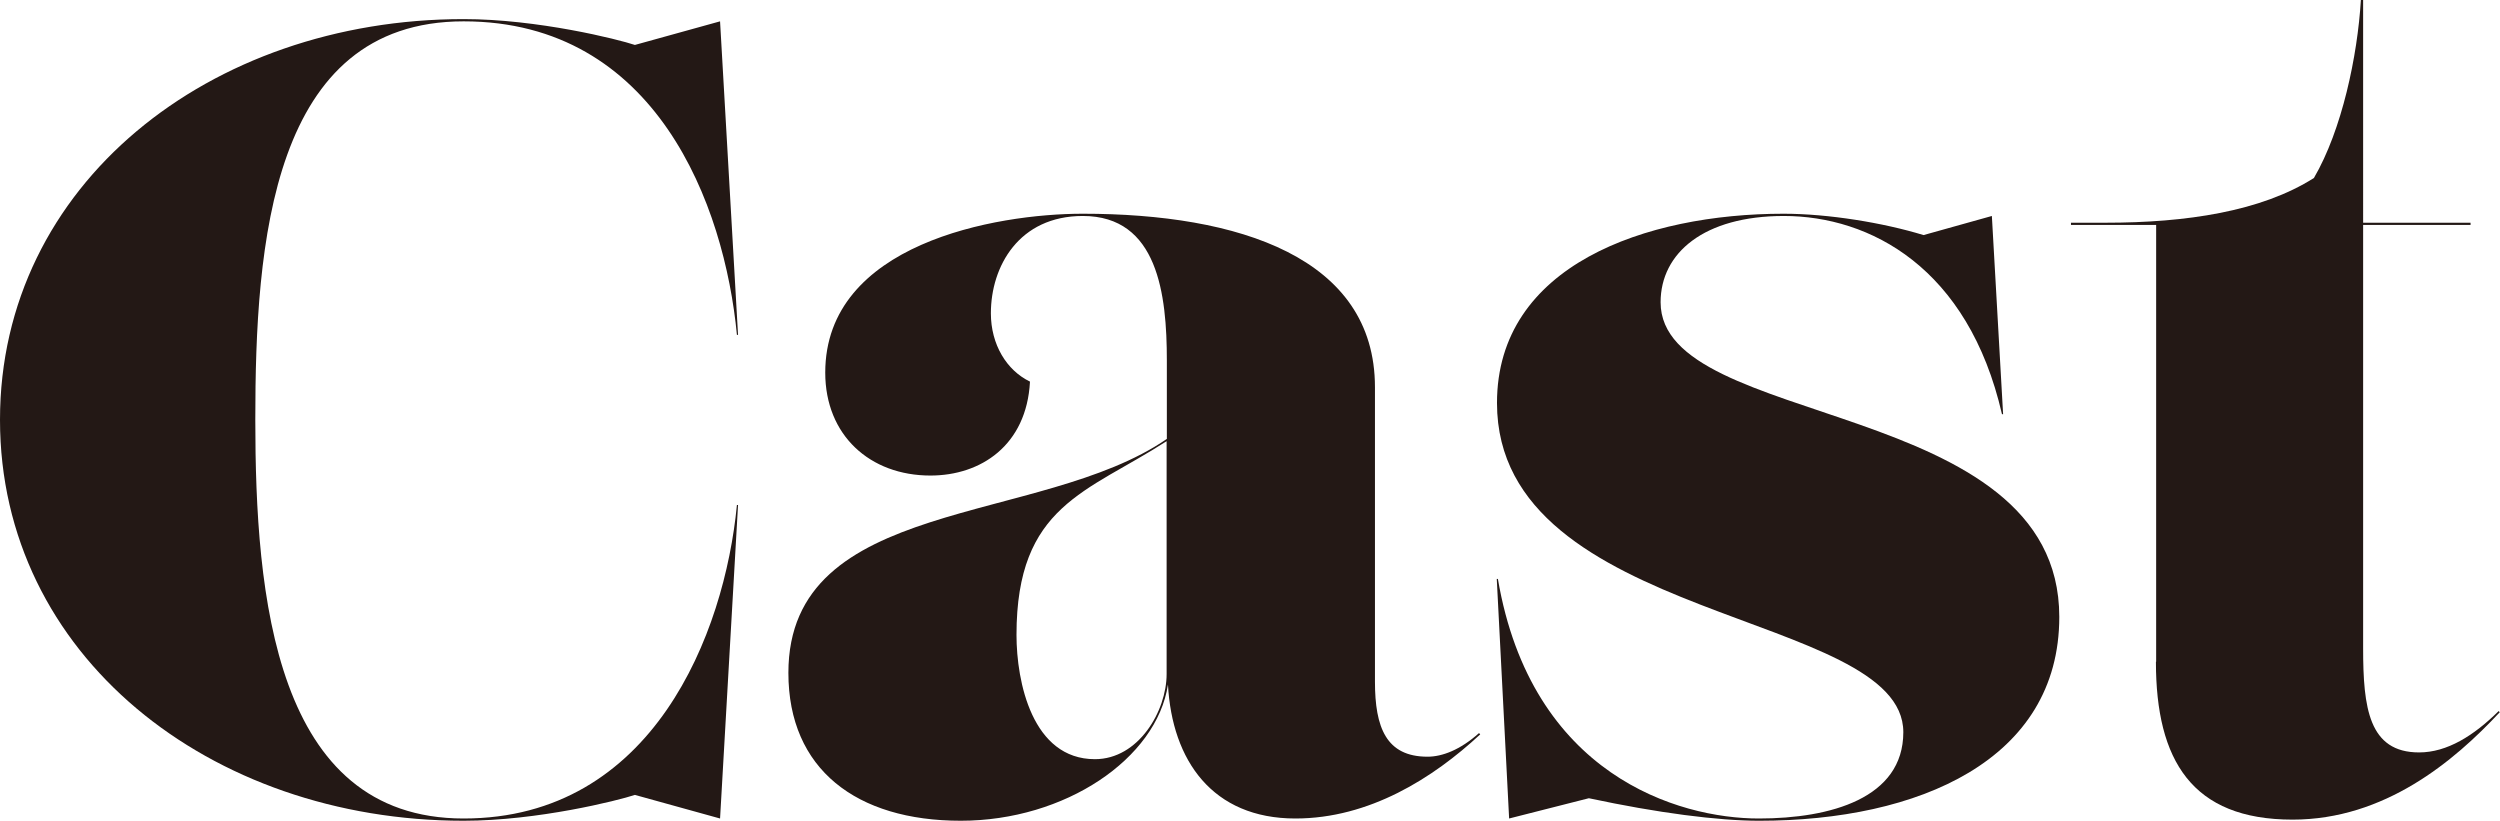
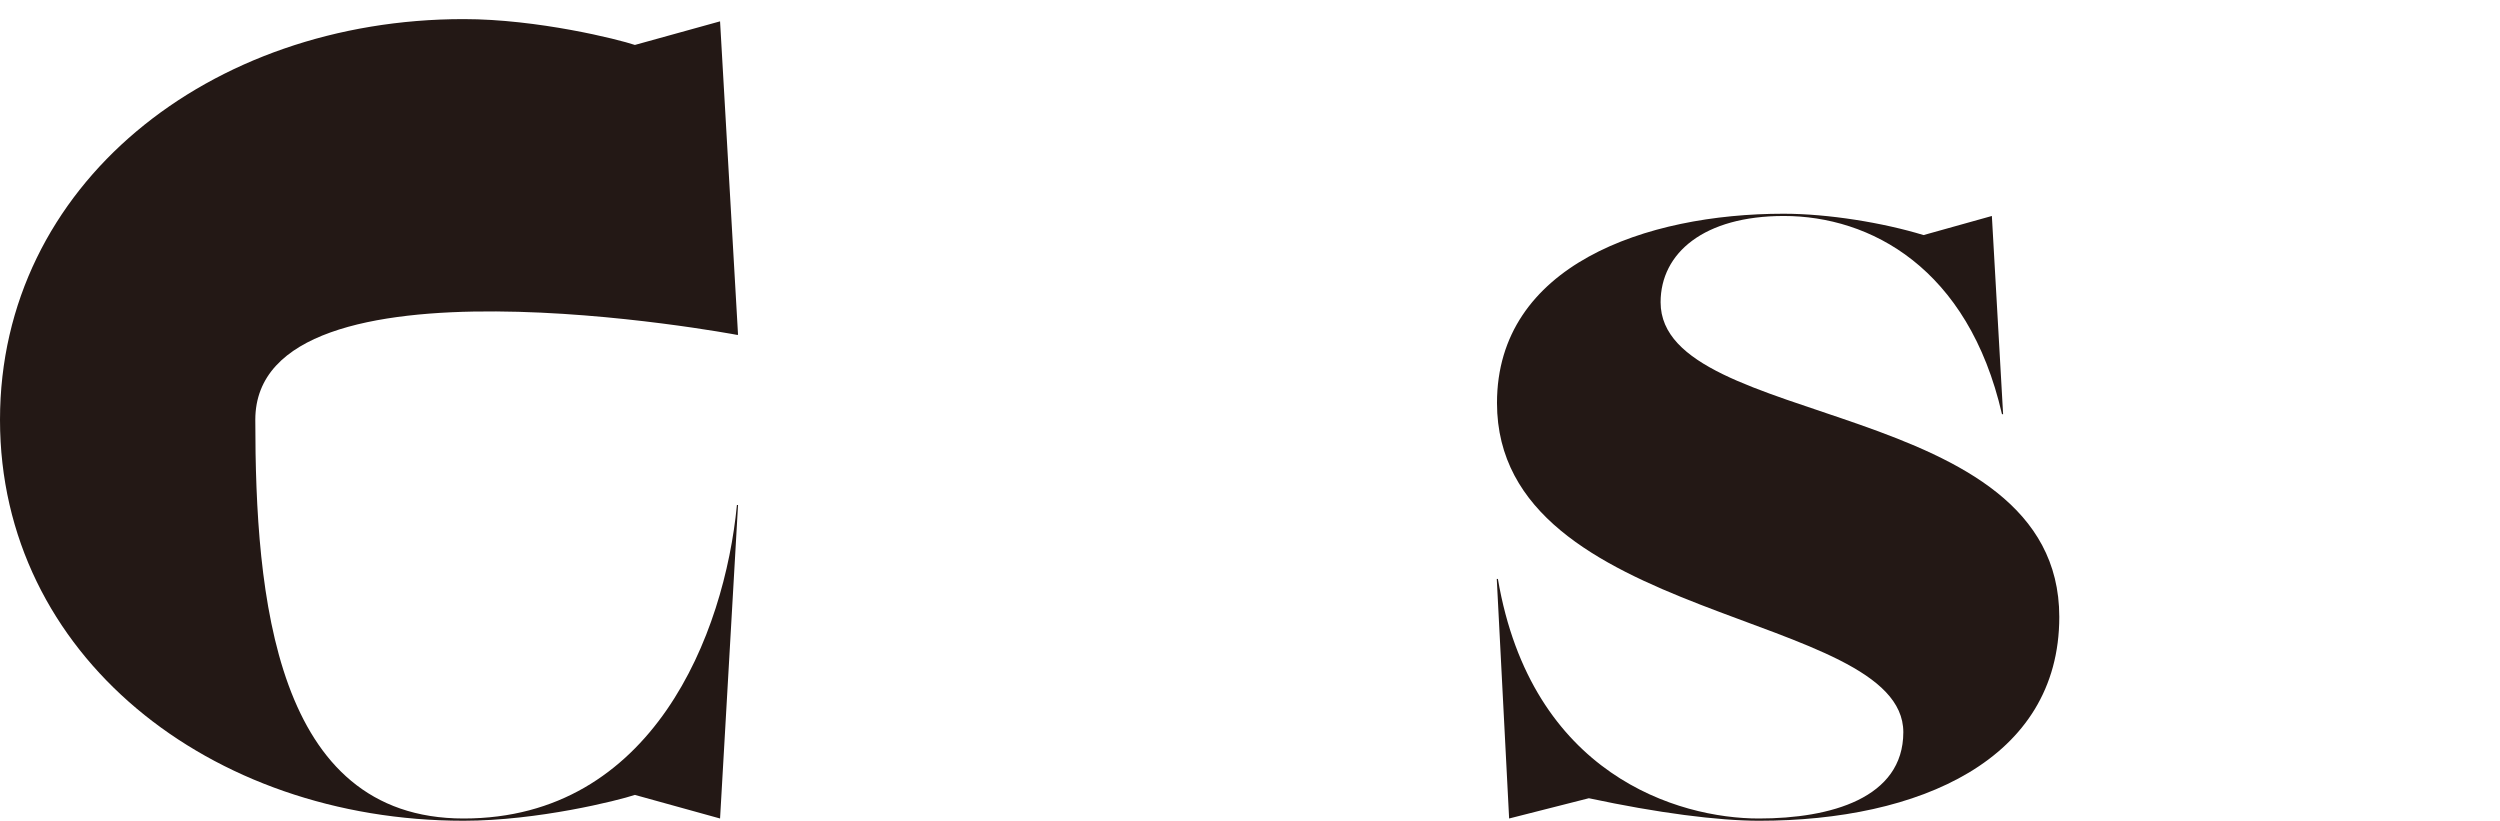
<svg xmlns="http://www.w3.org/2000/svg" id="_レイヤー_2" data-name="レイヤー 2" viewBox="0 0 111.24 36.52">
  <g id="sec_cast">
    <g id="sec_cast-2" data-name="sec_cast">
      <g>
-         <path d="M0,18.68C0,8.22,9.32,.85,20.63,.85c3.29,0,6.88,.9,7.62,1.15l3.79-1.05,.8,13.95h-.05c-.55-5.78-3.59-13.95-12.16-13.95S11.36,10.86,11.36,18.68s.85,17.74,9.27,17.74,11.61-8.22,12.16-13.95h.05l-.8,13.95-3.79-1.05c-.75,.25-4.33,1.15-7.62,1.15C9.32,36.52,0,29.14,0,18.68Z" style="fill: #231815;" />
-         <path d="M65.86,32.68c-2.09,1.94-4.93,3.74-8.22,3.74-3.69,0-5.49-2.58-5.67-5.96-.5,3.3-4.58,6.06-9.22,6.06s-7.67-2.29-7.67-6.58c0-7.87,11.21-6.53,16.84-10.41v-3.49c0-2.94-.4-6.43-3.74-6.43-2.84,0-4.09,2.24-4.09,4.33,0,1.39,.7,2.54,1.74,3.04-.15,2.84-2.19,4.18-4.43,4.18-2.69,0-4.68-1.79-4.68-4.58,0-5.73,7.57-7.07,11.46-7.07,6.92,0,13,1.94,13,7.72v13.1c0,2.04,.5,3.34,2.34,3.34,.65,0,1.45-.3,2.29-1.05l.05,.05Zm-13.95-2.69v-10.36c-3.54,2.29-6.68,2.84-6.68,8.62,0,2.09,.7,5.53,3.49,5.53,1.94,0,3.19-2.14,3.19-3.79Z" style="fill: #231815;" />
+         <path d="M0,18.68C0,8.22,9.32,.85,20.63,.85c3.29,0,6.88,.9,7.62,1.15l3.79-1.05,.8,13.95h-.05S11.36,10.86,11.36,18.68s.85,17.74,9.27,17.74,11.61-8.22,12.16-13.95h.05l-.8,13.95-3.79-1.05c-.75,.25-4.33,1.15-7.62,1.15C9.32,36.52,0,29.14,0,18.68Z" style="fill: #231815;" />
        <path d="M70.69,35.52l-3.54,.9-.55-10.66h.05c1.49,8.72,8.02,10.66,11.61,10.66,3.19,0,6.43-.9,6.43-3.84,0-5.43-18.08-4.83-18.08-14.65,0-6.13,6.63-8.42,12.75-8.42,1.99,0,4.43,.4,6.23,.95l3.04-.85,.5,8.82h-.05c-1.5-6.53-5.88-8.82-9.71-8.82-3.54,0-5.48,1.64-5.48,3.84,0,5.68,17.74,4.18,17.74,14,0,6.38-6.28,9.07-13.35,9.07-1.84,0-4.53-.35-7.57-1Z" style="fill: #231815;" />
-         <path d="M95.94,29.44V10.01h-3.79v-.1h1.54c3.59,0,6.92-.5,9.27-1.99,1.25-2.14,1.94-5.43,2.09-7.92h.1V9.91h4.78v.1h-4.78V28.85c0,2.64,.25,4.63,2.49,4.63,1.25,0,2.44-.75,3.54-1.84l.05,.05c-2.04,2.19-5.13,4.78-9.22,4.78-4.48,0-6.08-2.64-6.08-7.02Z" style="fill: #231815;" />
      </g>
    </g>
  </g>
</svg>